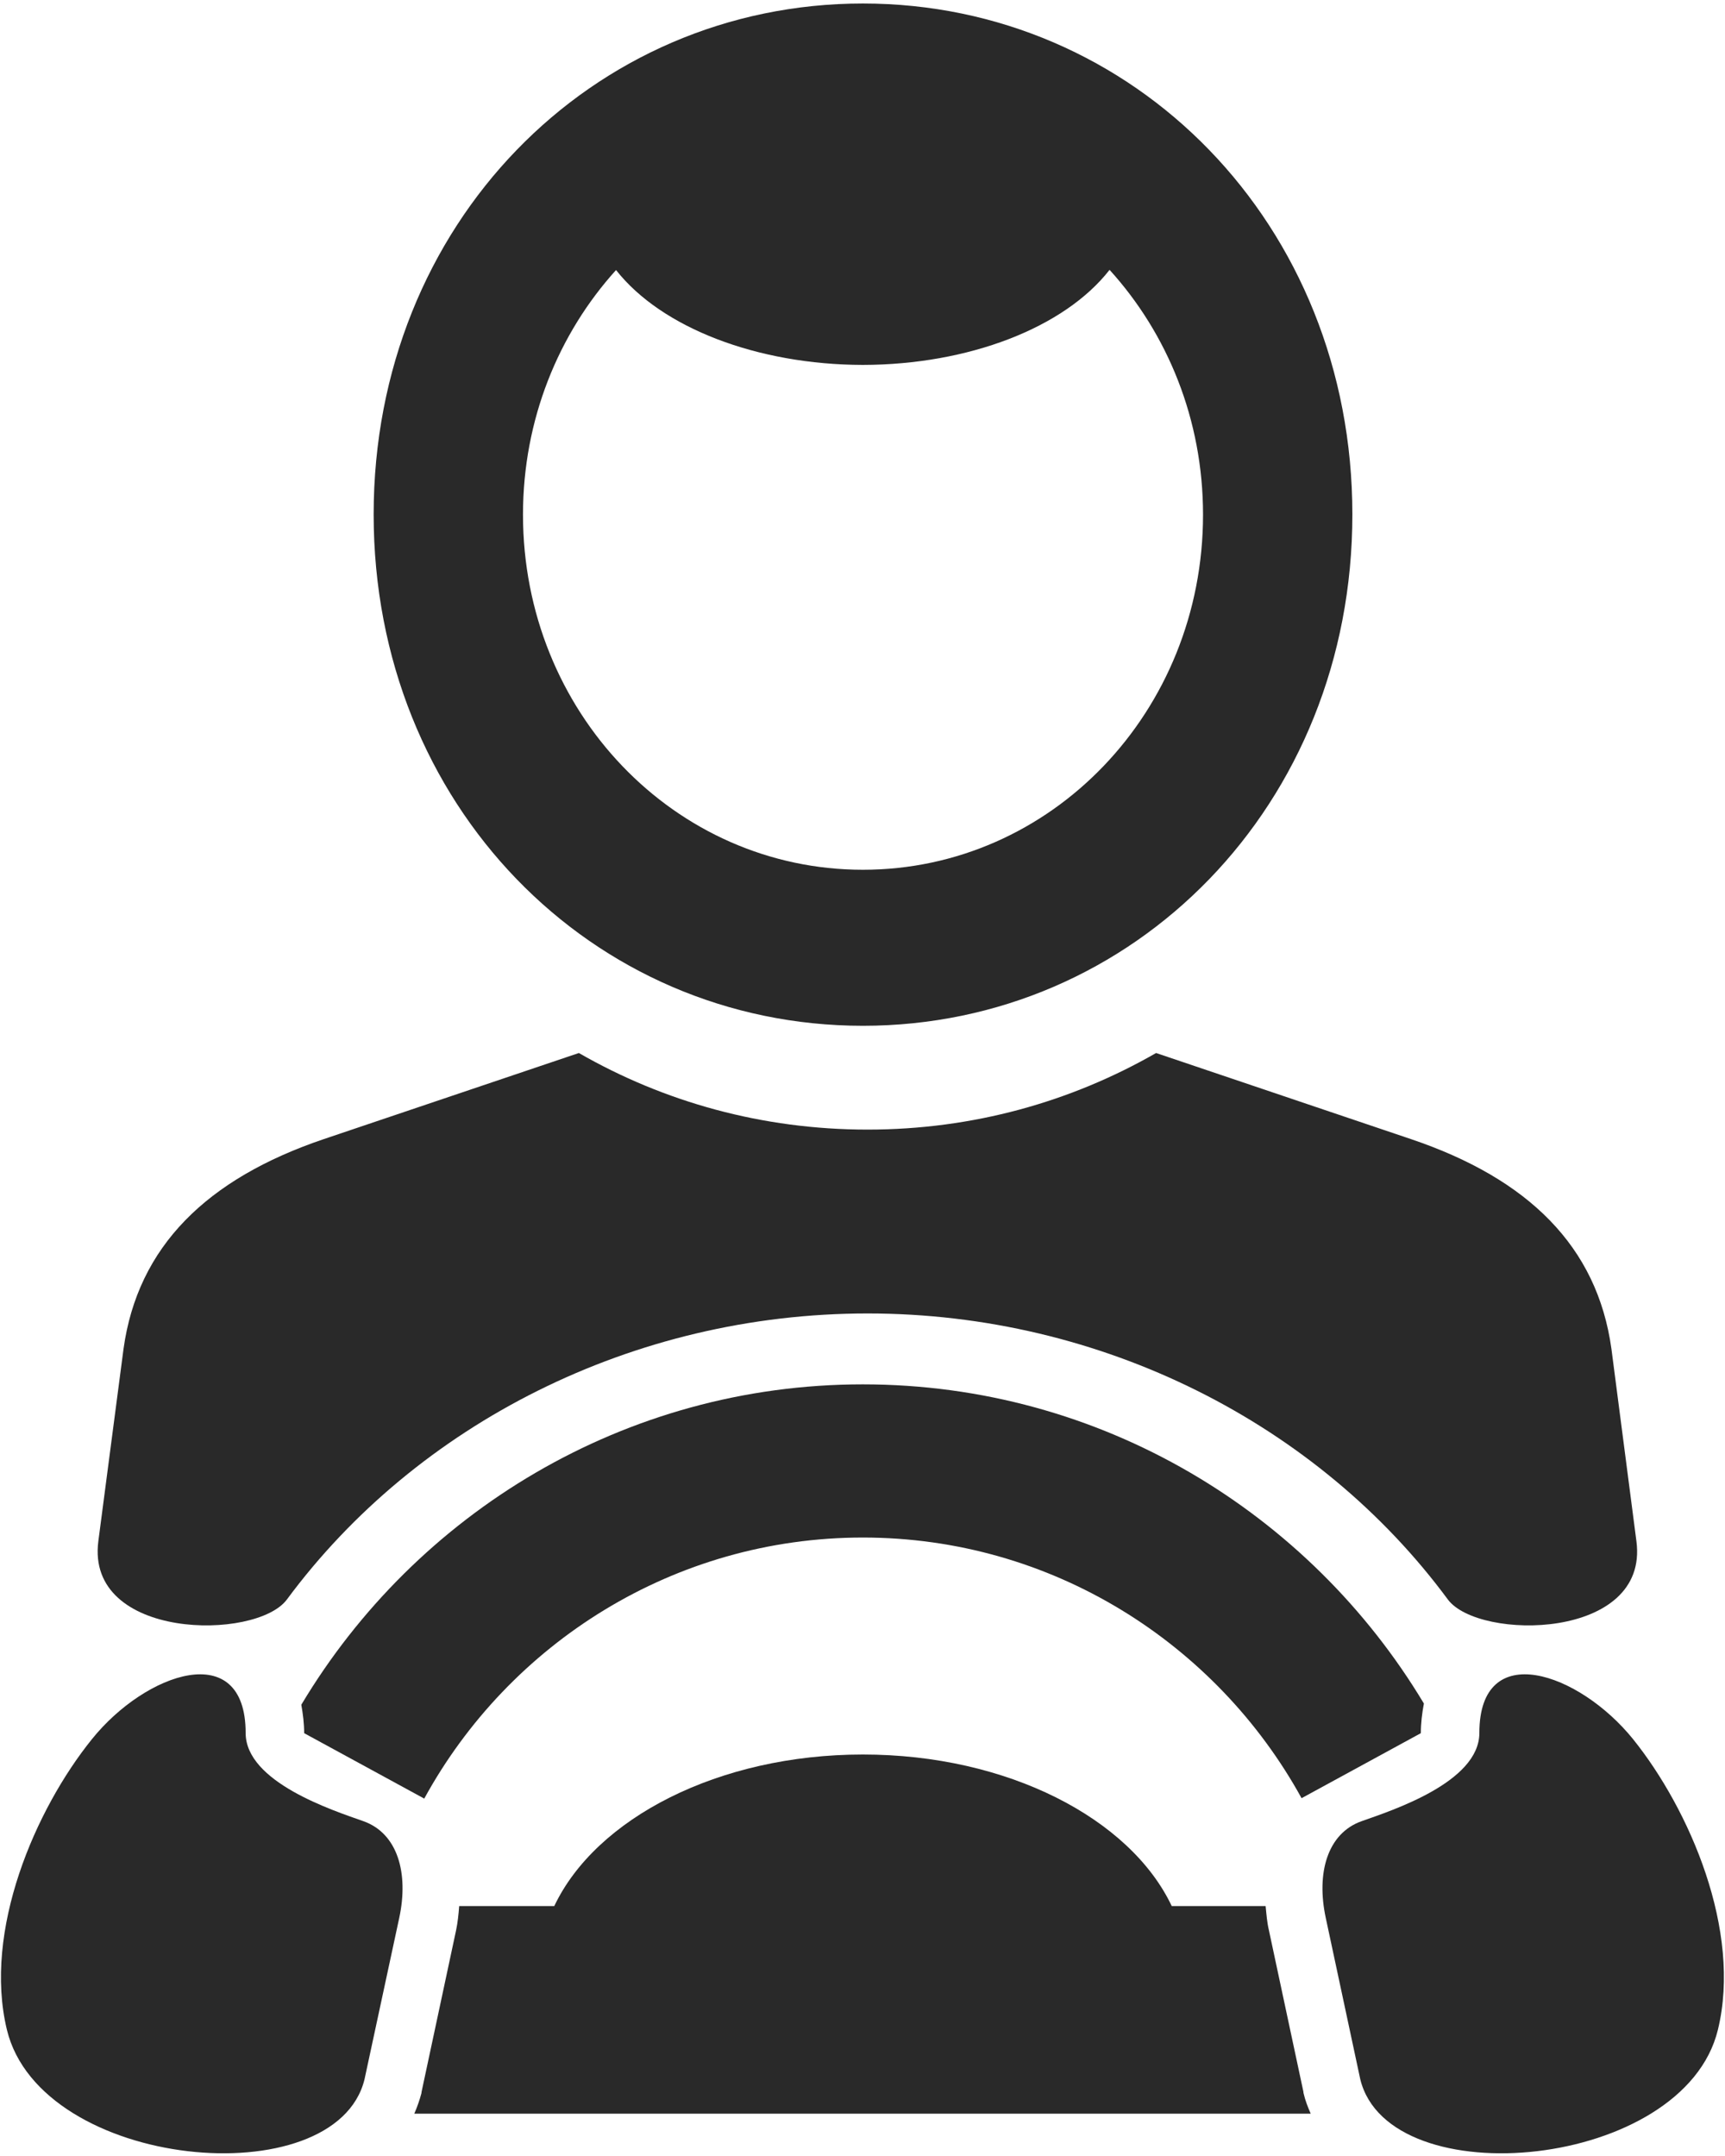
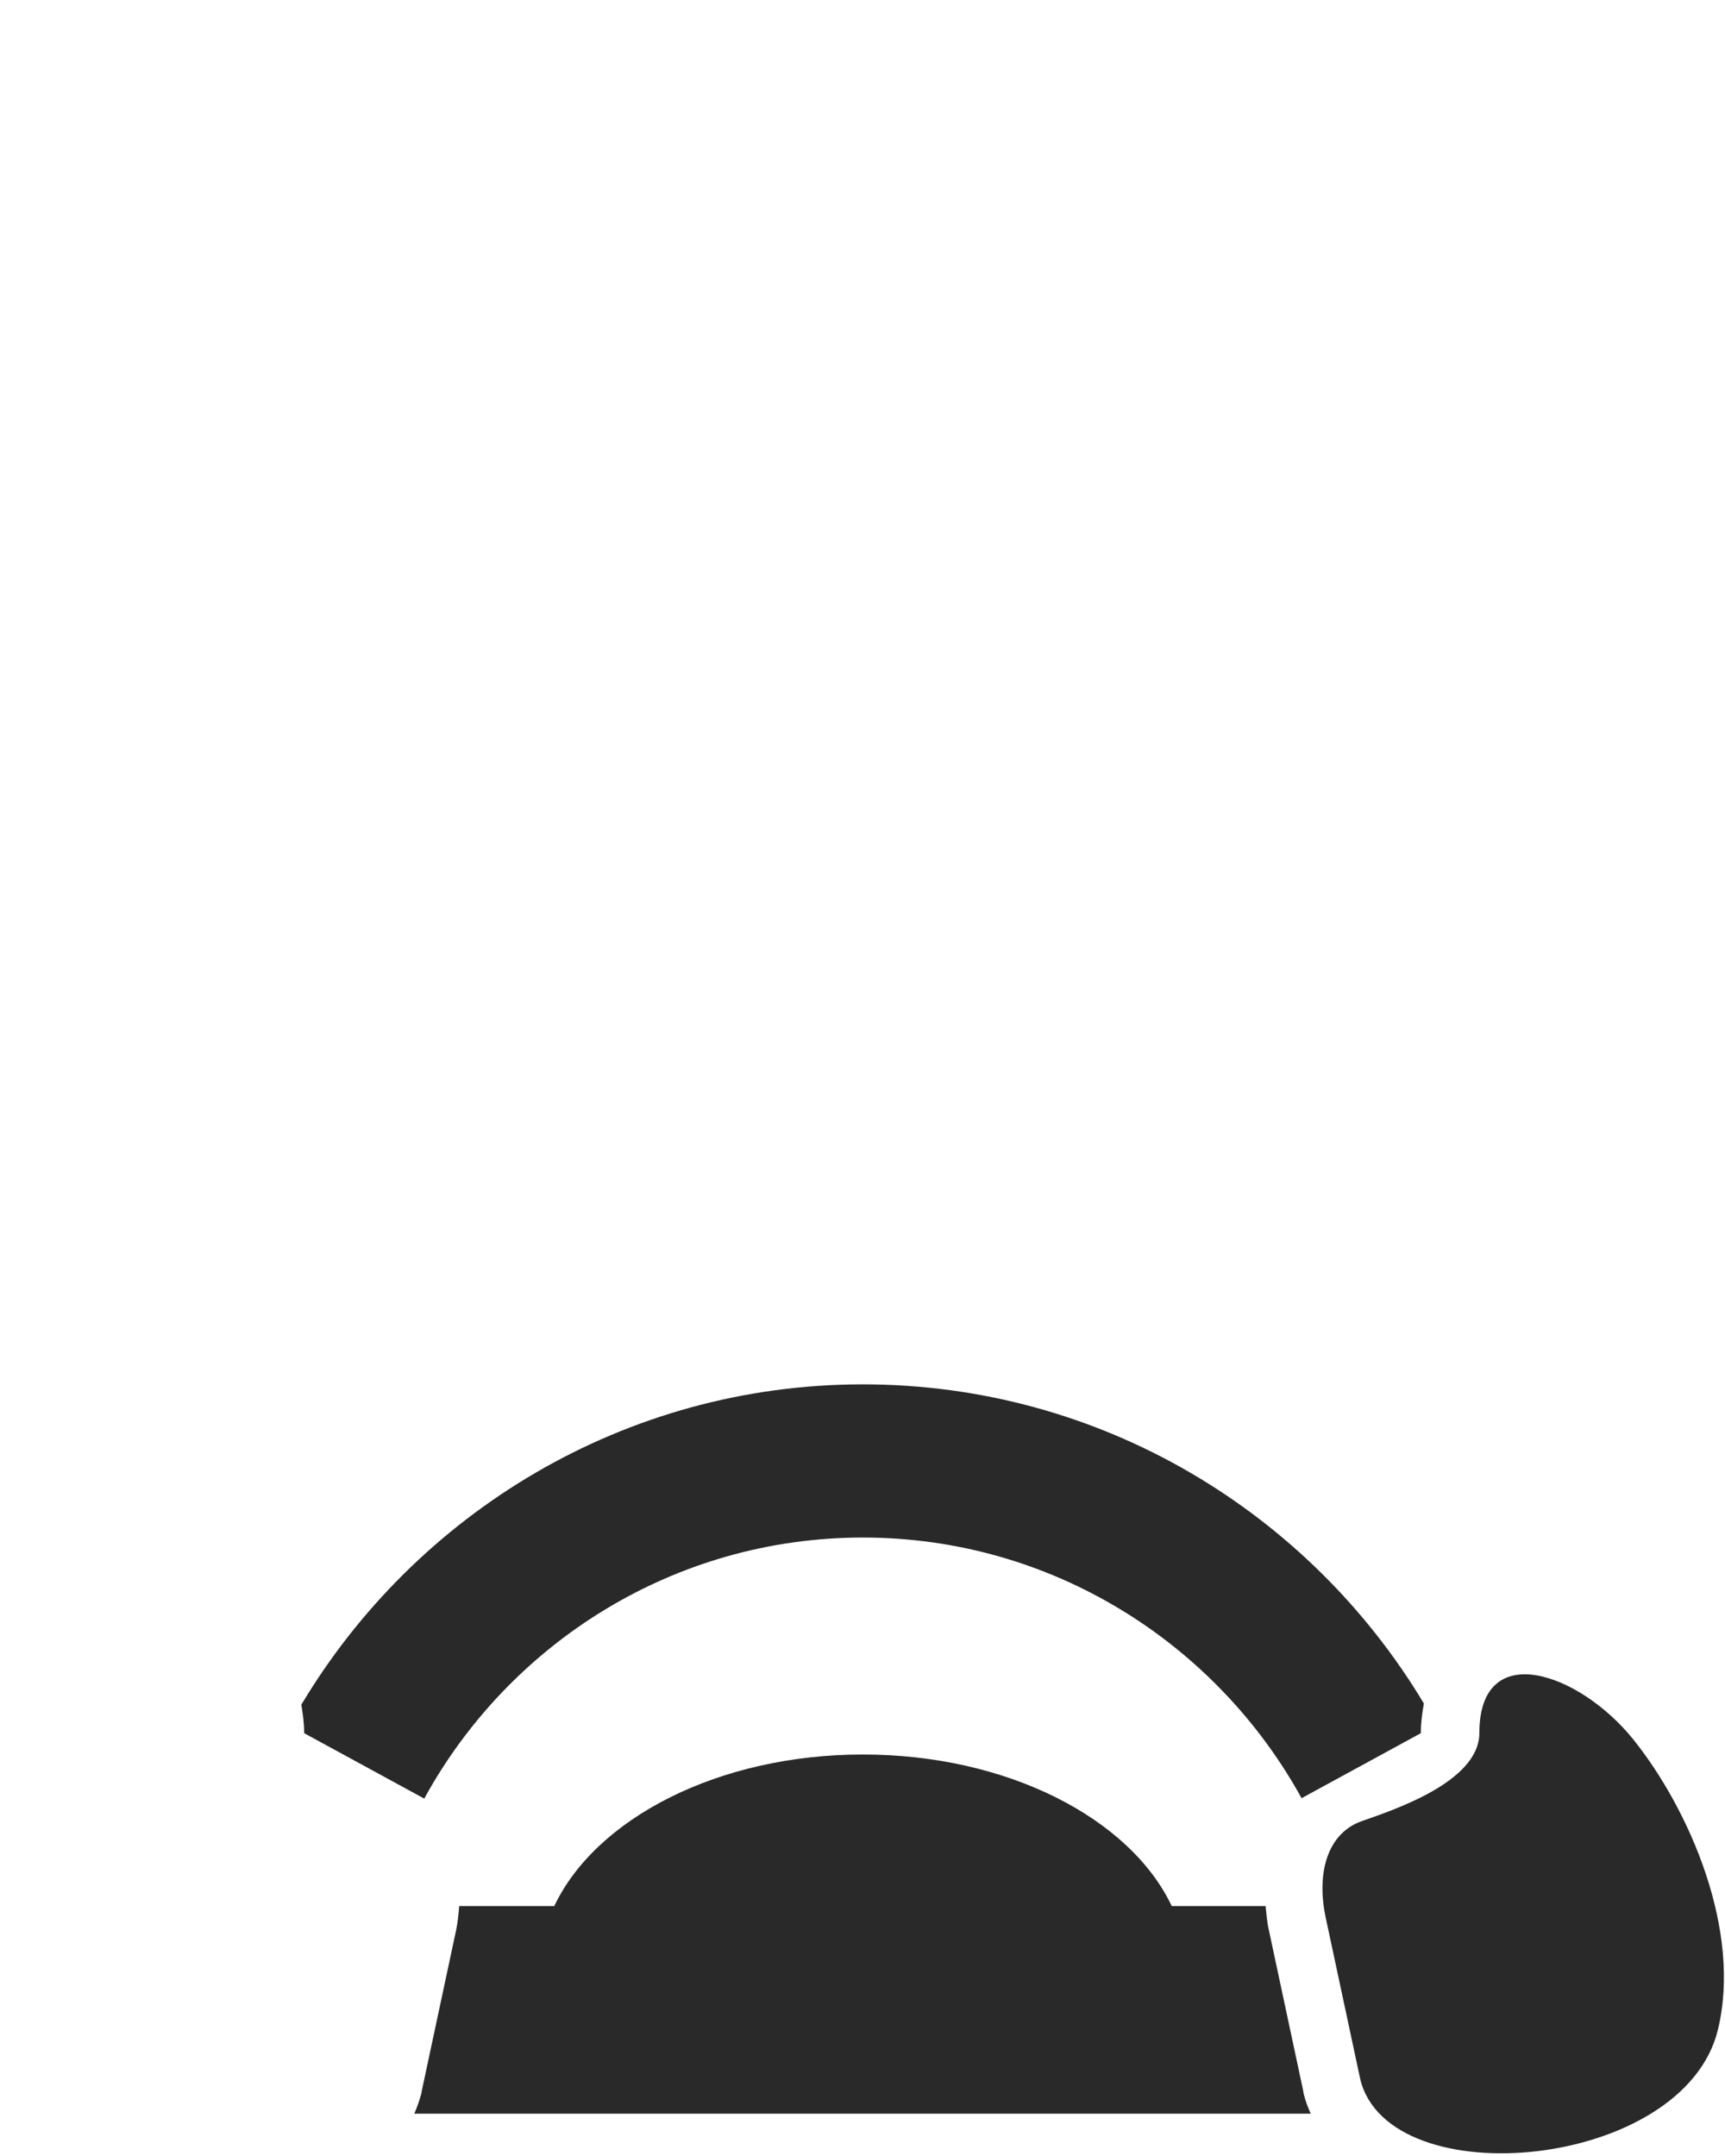
<svg xmlns="http://www.w3.org/2000/svg" version="1.2" viewBox="0 0 849 1059" width="64" height="80">
  <title>noun-driving-4303705-2A2A2A-svg</title>
  <style>
		.s0 { fill: #292929 } 
	</style>
  <g id="Layer">
-     <path id="Layer" fill-rule="evenodd" class="s0" d="m665.6 252.1c0 143.1-107.5 251.7-240.9 251.7-133.4 0-240.8-108.6-240.8-251.7 0-143 107.4-251.5 240.8-251.5 133.4 0 240.9 108.5 240.9 251.5zm-240.9-73.6c-51.9-0.1-99.1-18.2-121.5-46.7-28.3 31.3-45.8 73.6-45.8 120.4 0 96.9 74.6 174.8 167.3 174.8 92.7 0 167.4-77.9 167.4-174.8 0-46.8-17.5-89.1-46-120.5-22.3 28.6-69.5 46.7-121.4 46.8z" />
-     <path id="Layer" class="s0" d="m427 554.9c51.7 0 100-13.6 142-37.7l125.5 42.4c57.7 19.5 91.6 52.8 98.6 103.2l12.3 94.7c6.4 48.7-77.6 49.1-92.8 28.7-63.8-86.4-170.2-140.8-285.6-140.8-115.5 0-221.9 54.4-285.8 140.8-15.1 20.4-99.1 20-92.8-28.7l12.4-94.7c7-50.4 41-83.7 98.5-103.2l125.6-42.4c41.9 24.1 90.3 37.7 142.1 37.7z" />
    <path id="Layer" fill-rule="evenodd" class="s0" d="m424.7 680.3c117.2 0 219.8 63.2 276.1 157.1-0.9 4.8-1.5 9.7-1.5 14.6l-58.7 32c-42-76.3-123-128.3-215.9-128.3-93 0-174.1 52.1-215.9 128.5l-59.1-32.2c0-4.8-0.6-9.4-1.4-14 56.3-94.2 159-157.7 276.4-157.7z" />
    <path id="Layer" fill-rule="evenodd" class="s0" d="m576.7 937.1h46.2c0.4 4 0.7 8 1.6 11.8l17 79.6c0 0.3 0 0.6 0.1 0.8 0.8 3.5 2.1 6.8 3.5 10h-441.2q2.1-4.8 3.5-10c0-0.2 0.1-0.5 0.1-0.8l17-79.6c0.8-3.8 1.2-7.9 1.5-11.8h46.8c20.5-43.2 80.8-74.6 151.9-74.6 71.1 0 131.5 31.4 152 74.6z" />
    <path id="Layer" class="s0" d="m803.8 855c27.7 34.5 53.6 94.1 41.7 143-16.7 68.9-161.8 82.3-176 24.4l-17-79.5c-4.7-21.9 0.7-41.6 17.7-47.6 15-5.3 57.9-19.2 57.9-43.4 0-46.9 49.1-29.9 75.7 3.1z" />
-     <path id="Layer" class="s0" d="m120.9 851.9c0 24.2 42.9 38.1 57.9 43.4 17 6 22.4 25.7 17.7 47.6l-17.1 79.5c-14.2 57.9-159.3 44.5-176-24.4-11.8-48.9 14-108.5 41.8-143 26.5-33 75.7-50 75.7-3.1z" />
  </g>
</svg>